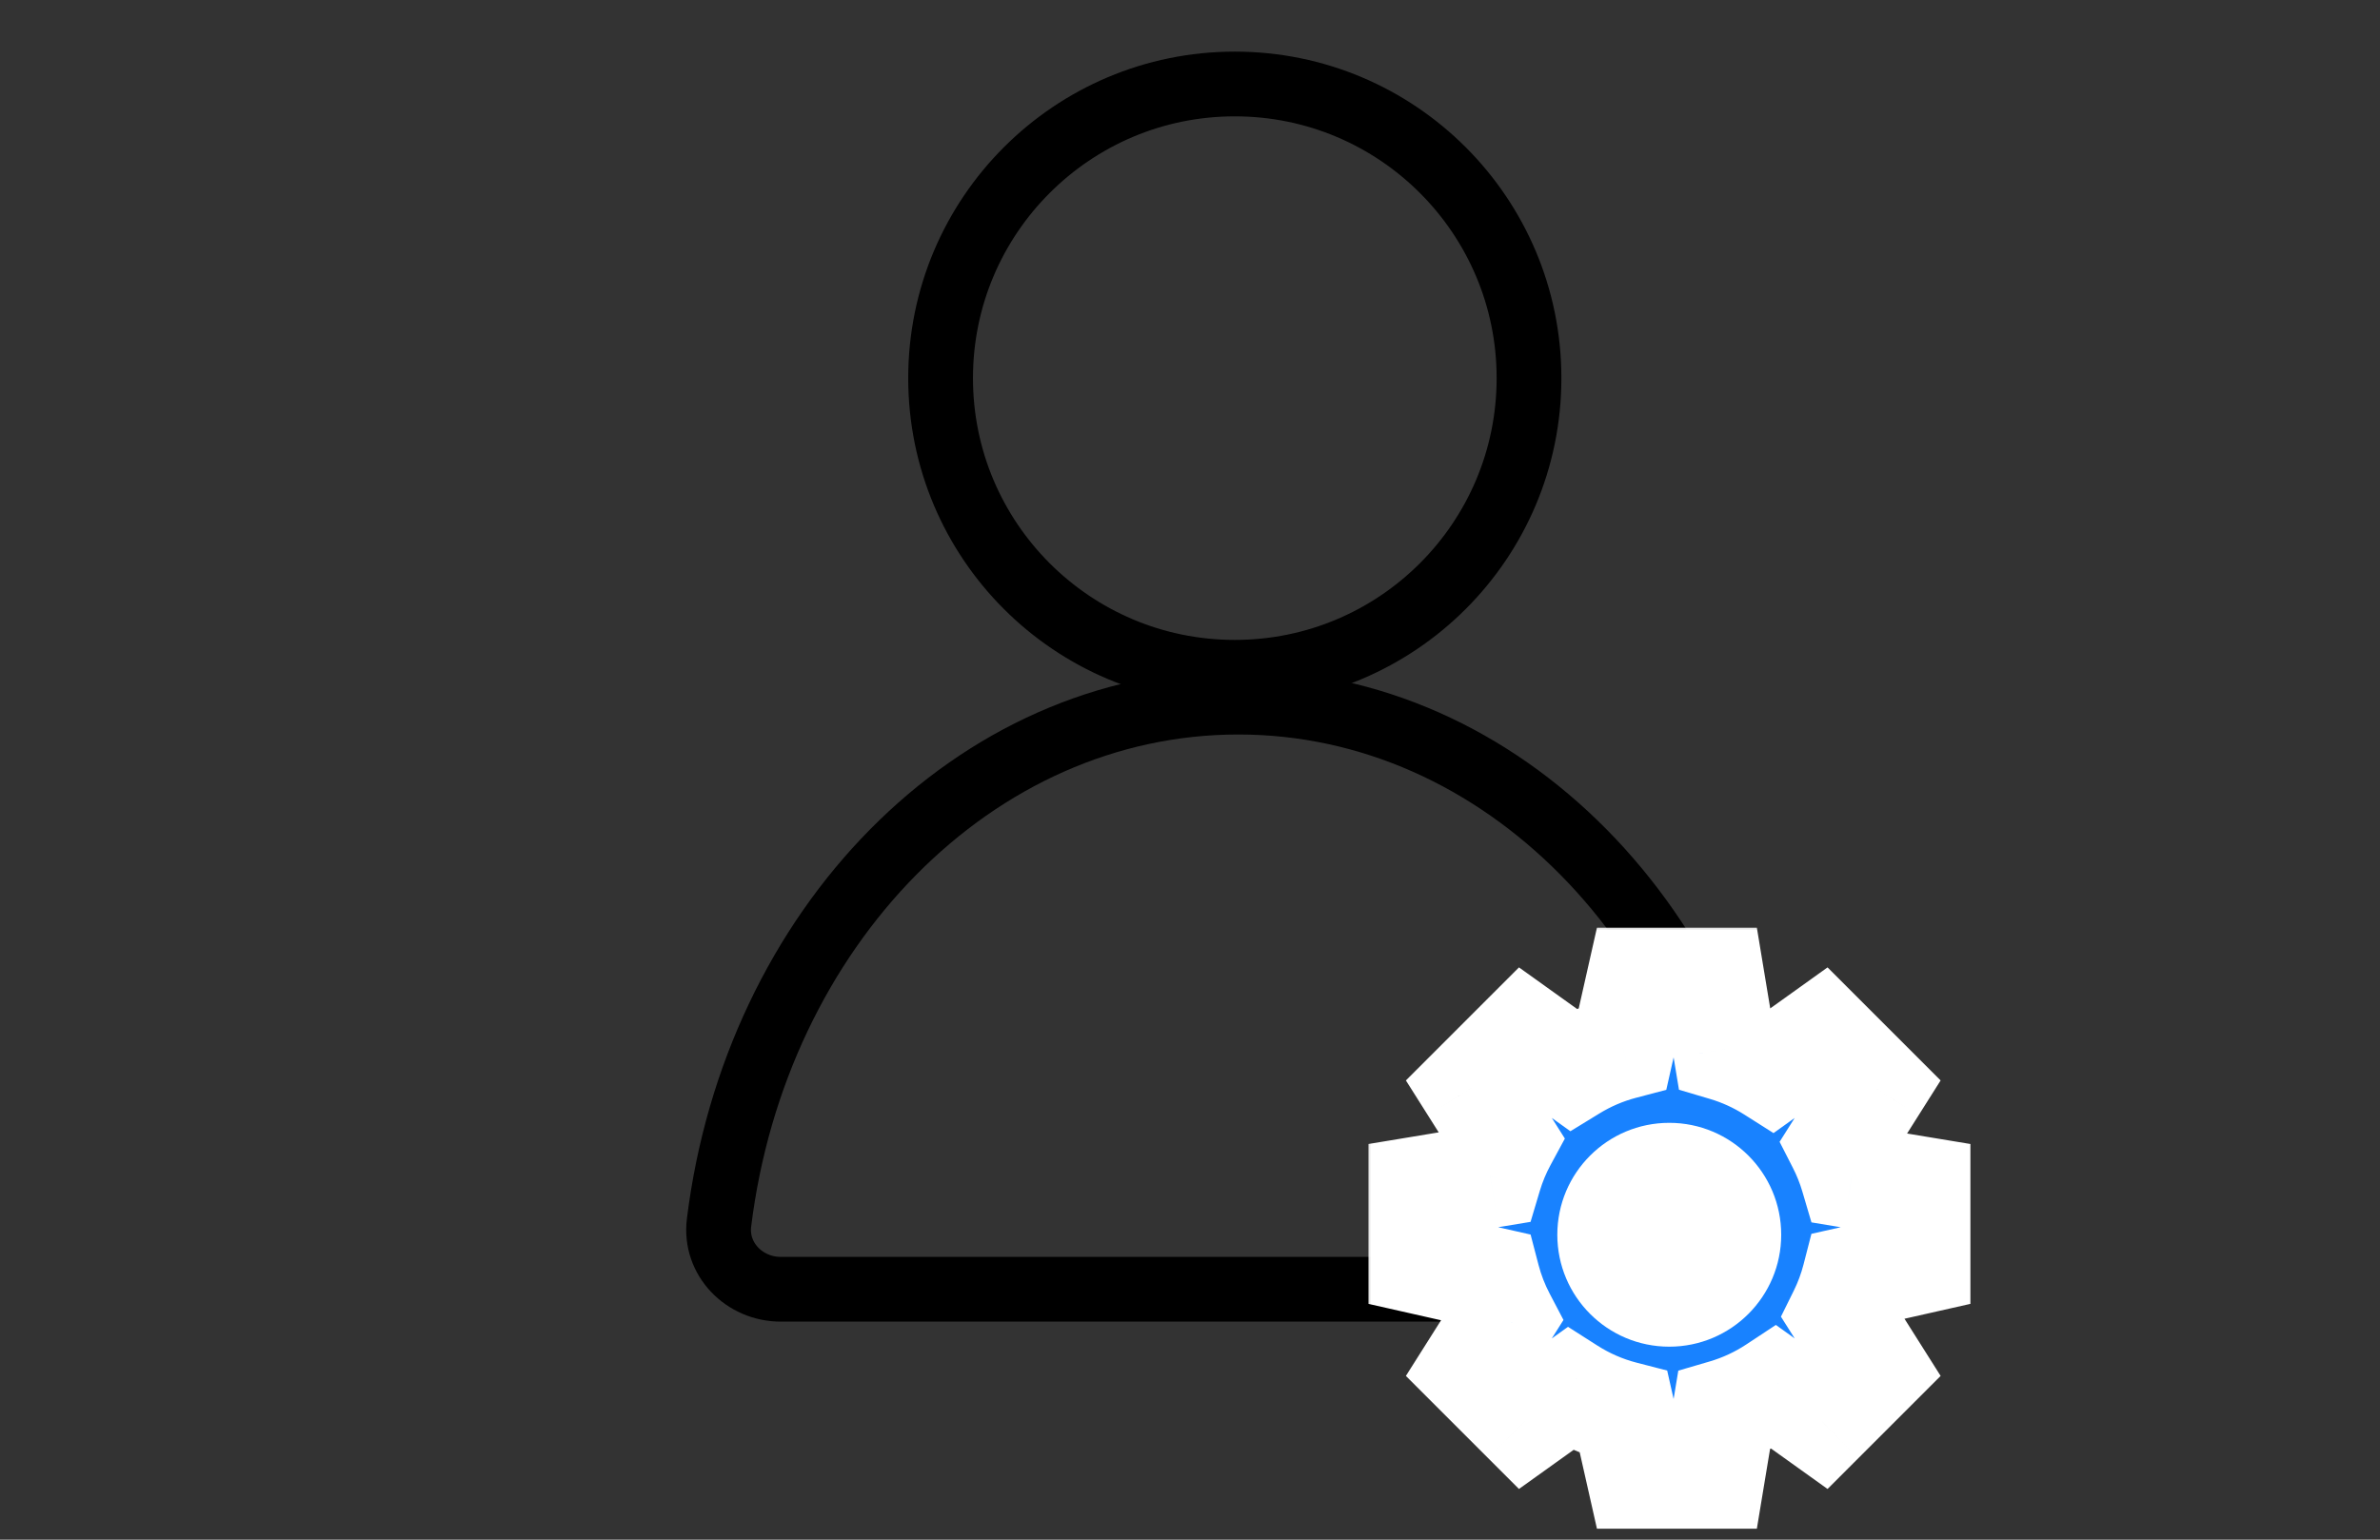
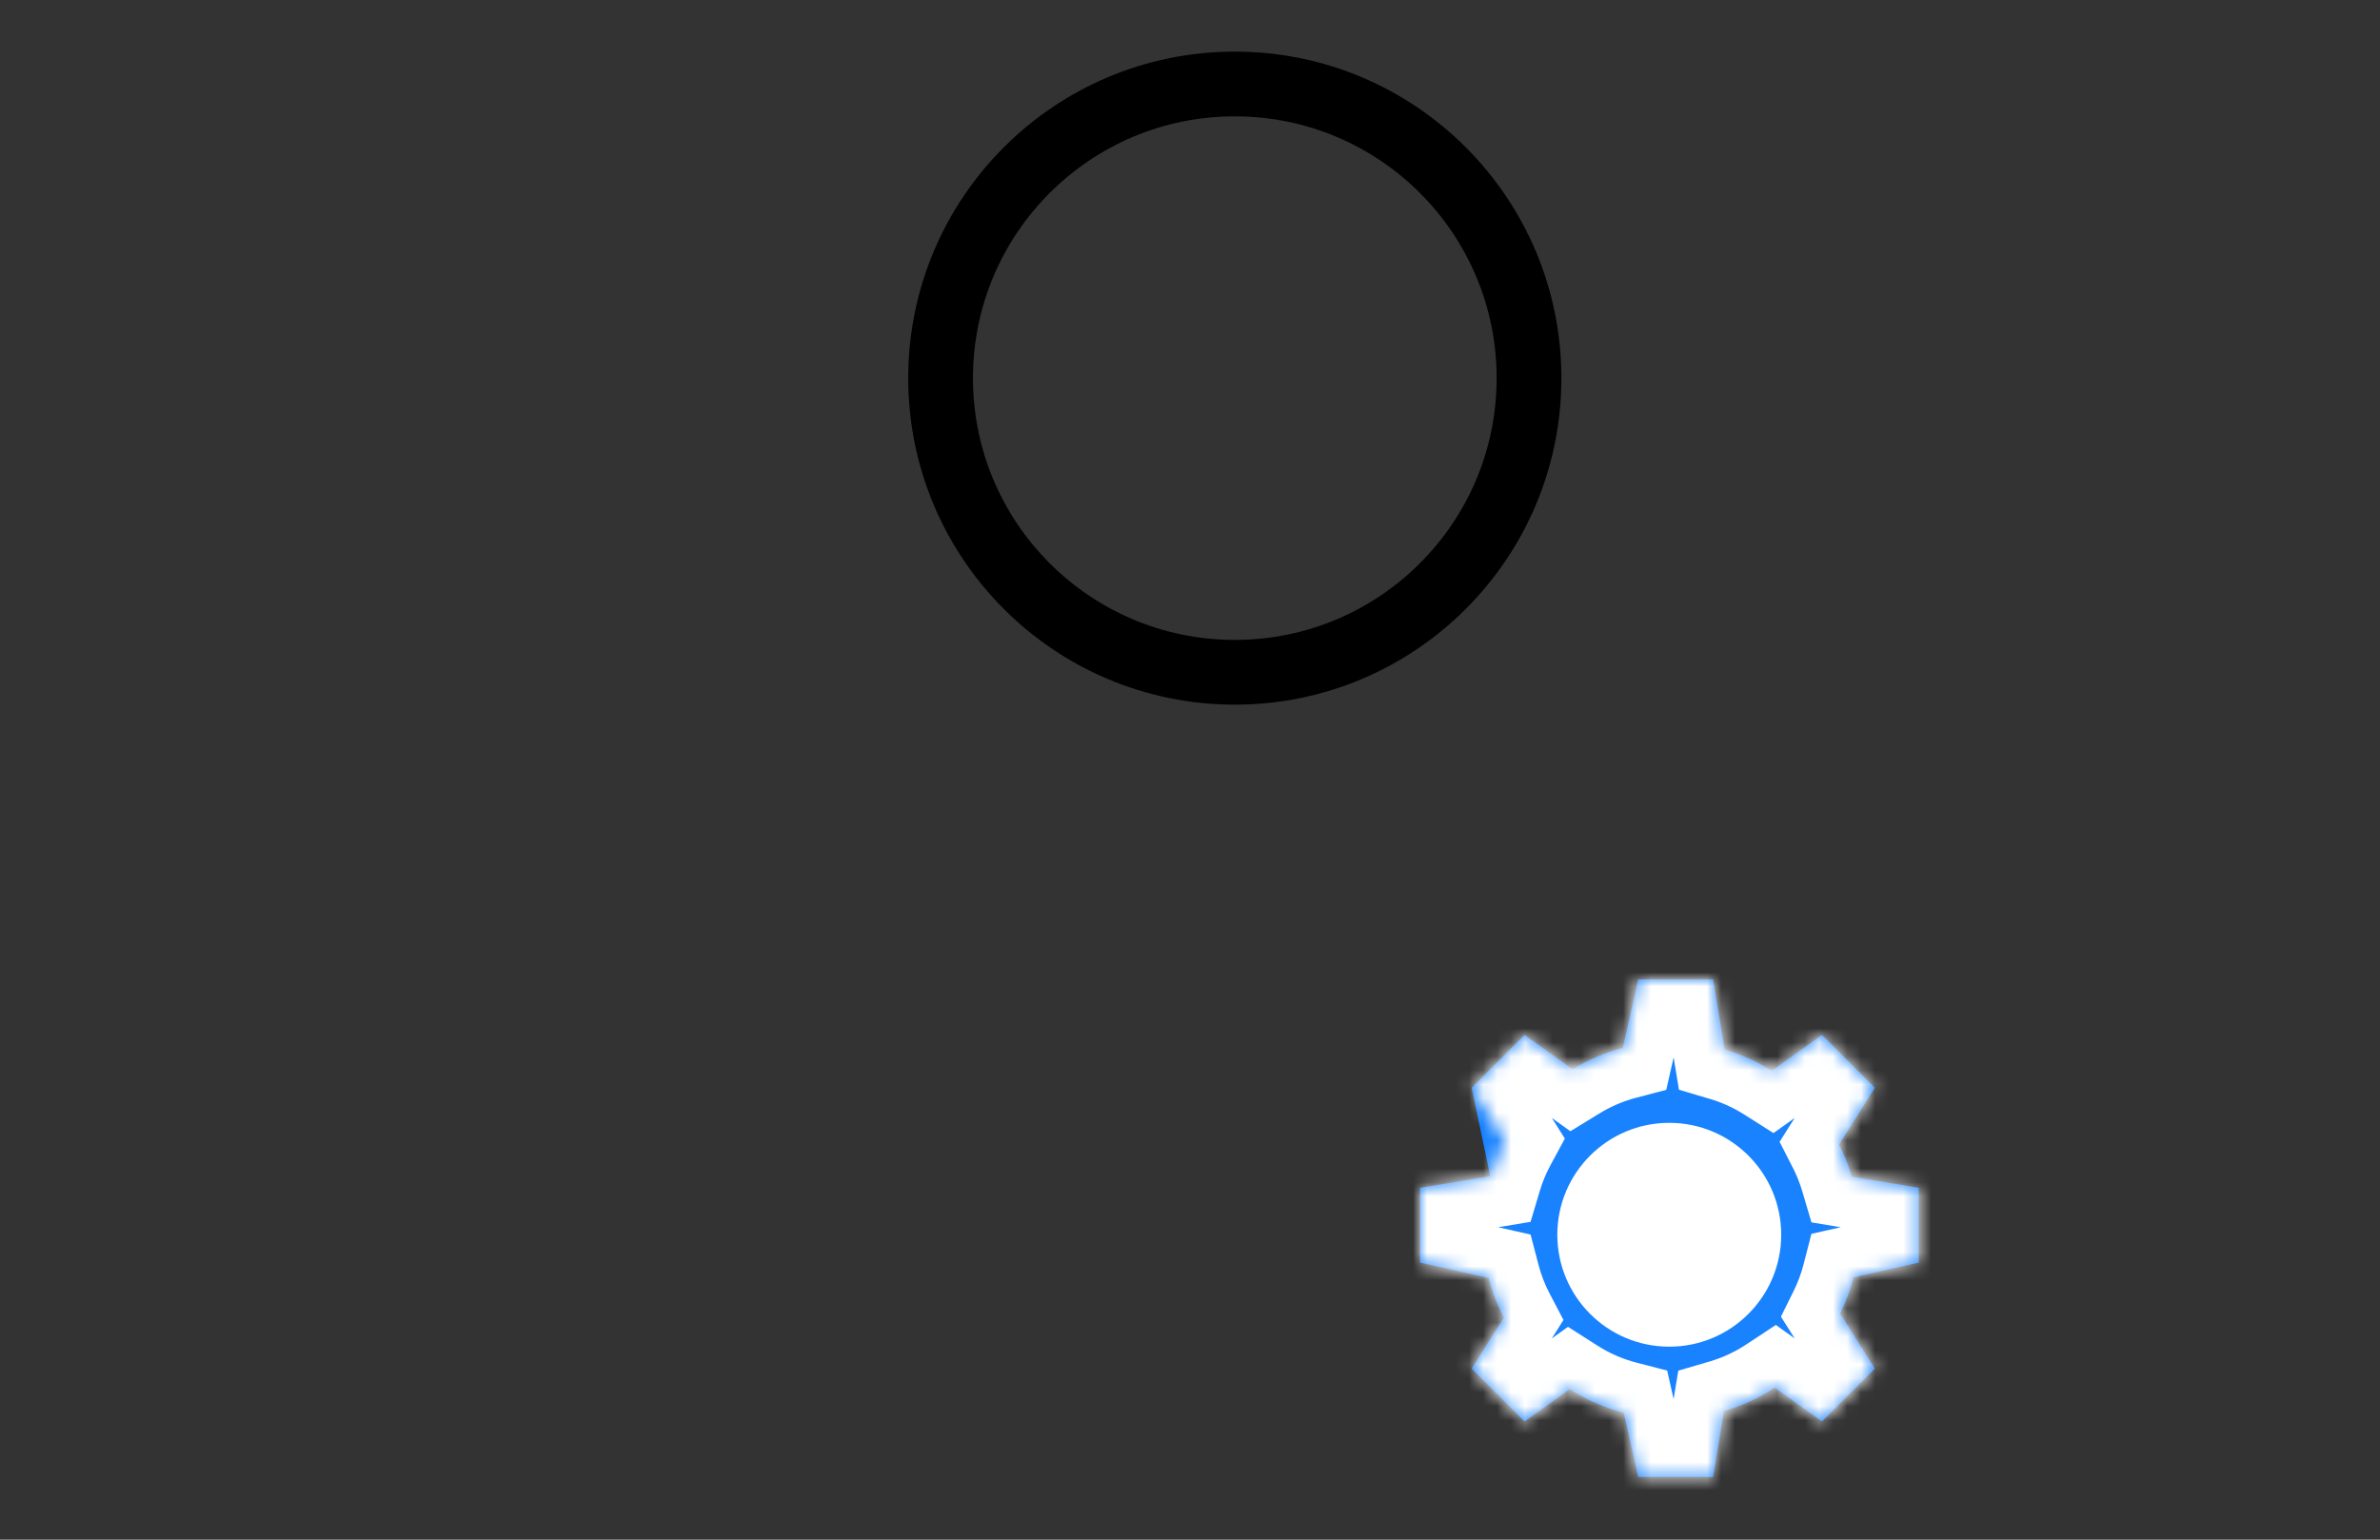
<svg xmlns="http://www.w3.org/2000/svg" width="170" height="110" viewBox="0 0 170 110" fill="none">
  <rect x="0" y="0" width="170" height="110" fill="#333333" stroke="none" />
  <circle cx="88.2" cy="27.015" r="21.015" stroke="black" stroke-width="4.625" />
-   <path d="M125.546 87.354C125.866 89.946 123.748 92.11 121.136 92.11H55.77C53.158 92.11 51.039 89.946 51.359 87.354C53.958 66.327 69.575 50.163 88.453 50.163C107.33 50.163 122.948 66.327 125.546 87.354Z" stroke="black" stroke-width="4.625" />
  <mask id="path-3-outside-1_6347_17102" maskUnits="userSpaceOnUse" x="97.436" y="65.968" width="44" height="44" fill="black">
-     <rect fill="white" x="97.436" y="65.968" width="44" height="44" />
    <path fill-rule="evenodd" clip-rule="evenodd" d="M117.018 69.968H122.361L123.19 74.974C124.39 75.329 125.521 75.848 126.555 76.504L130.143 73.936L133.92 77.714L131.357 81.771C131.73 82.501 132.038 83.27 132.274 84.069L137.053 84.861V90.204L132.399 91.254C132.166 92.158 131.842 93.026 131.436 93.847L133.92 97.778L130.142 101.556L126.763 99.137C125.658 99.865 124.44 100.436 123.141 100.816L122.361 105.524H117.018L115.981 100.929C114.595 100.571 113.295 99.998 112.12 99.248L108.895 101.556L105.117 97.778L107.421 94.132C106.955 93.244 106.586 92.298 106.326 91.307L101.436 90.204V84.861L106.449 84.031C106.714 83.141 107.069 82.291 107.502 81.489L105.117 77.714L108.895 73.936L112.33 76.395C113.43 75.721 114.635 75.201 115.914 74.864L117.018 69.968Z" />
  </mask>
-   <path fill-rule="evenodd" clip-rule="evenodd" d="M117.018 69.968H122.361L123.19 74.974C124.39 75.329 125.521 75.848 126.555 76.504L130.143 73.936L133.92 77.714L131.357 81.771C131.73 82.501 132.038 83.27 132.274 84.069L137.053 84.861V90.204L132.399 91.254C132.166 92.158 131.842 93.026 131.436 93.847L133.92 97.778L130.142 101.556L126.763 99.137C125.658 99.865 124.44 100.436 123.141 100.816L122.361 105.524H117.018L115.981 100.929C114.595 100.571 113.295 99.998 112.12 99.248L108.895 101.556L105.117 97.778L107.421 94.132C106.955 93.244 106.586 92.298 106.326 91.307L101.436 90.204V84.861L106.449 84.031C106.714 83.141 107.069 82.291 107.502 81.489L105.117 77.714L108.895 73.936L112.33 76.395C113.43 75.721 114.635 75.201 115.914 74.864L117.018 69.968Z" fill="#1882FF" />
+   <path fill-rule="evenodd" clip-rule="evenodd" d="M117.018 69.968H122.361L123.19 74.974C124.39 75.329 125.521 75.848 126.555 76.504L130.143 73.936L133.92 77.714L131.357 81.771C131.73 82.501 132.038 83.27 132.274 84.069L137.053 84.861V90.204L132.399 91.254C132.166 92.158 131.842 93.026 131.436 93.847L133.92 97.778L130.142 101.556L126.763 99.137C125.658 99.865 124.44 100.436 123.141 100.816L122.361 105.524H117.018L115.981 100.929C114.595 100.571 113.295 99.998 112.12 99.248L108.895 101.556L105.117 97.778L107.421 94.132C106.955 93.244 106.586 92.298 106.326 91.307L101.436 90.204V84.861L106.449 84.031L105.117 77.714L108.895 73.936L112.33 76.395C113.43 75.721 114.635 75.201 115.914 74.864L117.018 69.968Z" fill="#1882FF" />
  <path d="M122.361 69.968L126.001 69.365L125.49 66.277H122.361V69.968ZM117.018 69.968V66.277H114.068L113.418 69.156L117.018 69.968ZM123.19 74.974L119.549 75.577L119.927 77.856L122.141 78.512L123.19 74.974ZM126.555 76.504L124.58 79.621L126.68 80.953L128.703 79.505L126.555 76.504ZM130.142 73.937L132.752 71.327L130.539 69.114L127.995 70.936L130.142 73.937ZM133.92 77.714L137.04 79.686L138.616 77.191L136.53 75.105L133.92 77.714ZM131.357 81.771L128.237 79.799L127.114 81.577L128.07 83.449L131.357 81.771ZM132.274 84.069L128.735 85.114L129.389 87.332L131.671 87.71L132.274 84.069ZM137.052 84.861H140.743V81.732L137.656 81.221L137.052 84.861ZM137.052 90.204L137.865 93.804L140.743 93.154V90.204H137.052ZM132.399 91.254L131.587 87.654L129.387 88.15L128.825 90.334L132.399 91.254ZM131.436 93.847L128.128 92.212L127.21 94.068L128.316 95.818L131.436 93.847ZM133.92 97.778L136.53 100.387L138.616 98.301L137.04 95.807L133.92 97.778ZM130.142 101.556L127.995 104.557L130.539 106.378L132.752 104.165L130.142 101.556ZM126.763 99.137L128.911 96.136L126.848 94.659L124.73 96.056L126.763 99.137ZM123.141 100.816L122.105 97.273L119.879 97.924L119.5 100.212L123.141 100.816ZM122.361 105.524V109.215H125.49L126.001 106.128L122.361 105.524ZM117.018 105.524L113.418 106.337L114.067 109.215H117.018V105.524ZM115.981 100.929L119.581 100.117L119.085 97.918L116.903 97.355L115.981 100.929ZM112.119 99.248L114.105 96.137L112.001 94.794L109.972 96.247L112.119 99.248ZM108.895 101.556L106.285 104.165L108.498 106.378L111.042 104.557L108.895 101.556ZM105.117 97.778L101.997 95.807L100.421 98.301L102.507 100.387L105.117 97.778ZM107.42 94.132L110.54 96.104L111.677 94.304L110.689 92.419L107.42 94.132ZM106.326 91.307L109.896 90.373L109.328 88.201L107.138 87.707L106.326 91.307ZM101.436 90.204H97.746V93.154L100.624 93.804L101.436 90.204ZM101.436 84.861L100.833 81.221L97.746 81.732V84.861H101.436ZM106.449 84.031L107.052 87.671L109.326 87.295L109.985 85.086L106.449 84.031ZM107.502 81.489L110.748 83.245L111.776 81.344L110.622 79.518L107.502 81.489ZM105.117 77.714L102.508 75.105L100.421 77.191L101.997 79.686L105.117 77.714ZM108.895 73.937L111.043 70.936L108.498 69.114L106.285 71.327L108.895 73.937ZM112.33 76.395L110.182 79.396L112.172 80.82L114.258 79.542L112.33 76.395ZM115.914 74.864L116.854 78.432L119.021 77.861L119.514 75.676L115.914 74.864ZM122.361 66.277H117.018V73.658H122.361V66.277ZM126.831 74.37L126.001 69.365L118.72 70.571L119.549 75.577L126.831 74.37ZM128.531 73.387C127.213 72.551 125.771 71.89 124.239 71.436L122.141 78.512C123.009 78.769 123.828 79.145 124.58 79.621L128.531 73.387ZM127.995 70.936L124.407 73.503L128.703 79.505L132.29 76.938L127.995 70.936ZM136.53 75.105L132.752 71.327L127.533 76.546L131.311 80.324L136.53 75.105ZM134.477 83.742L137.04 79.686L130.8 75.743L128.237 79.799L134.477 83.742ZM135.814 83.025C135.513 82.004 135.119 81.023 134.644 80.092L128.07 83.449C128.341 83.979 128.564 84.535 128.735 85.114L135.814 83.025ZM137.656 81.221L132.878 80.429L131.671 87.71L136.449 88.502L137.656 81.221ZM140.743 90.204V84.861H133.362V90.204H140.743ZM133.211 94.853L137.865 93.804L136.24 86.604L131.587 87.654L133.211 94.853ZM134.745 95.482C135.262 94.435 135.676 93.328 135.973 92.173L128.825 90.334C128.657 90.989 128.422 91.617 128.128 92.212L134.745 95.482ZM128.316 95.818L130.8 99.749L137.04 95.807L134.556 91.876L128.316 95.818ZM131.311 95.168L127.533 98.946L132.752 104.165L136.53 100.387L131.311 95.168ZM132.29 98.555L128.911 96.136L124.615 102.138L127.995 104.557L132.29 98.555ZM124.176 104.358C125.835 103.873 127.388 103.145 128.795 102.217L124.73 96.056C123.928 96.586 123.045 96.999 122.105 97.273L124.176 104.358ZM126.001 106.128L126.782 101.419L119.5 100.212L118.72 104.921L126.001 106.128ZM117.018 109.215H122.361V101.834H117.018V109.215ZM112.381 101.741L113.418 106.337L120.618 104.712L119.581 100.117L112.381 101.741ZM110.134 102.358C111.631 103.314 113.289 104.046 115.059 104.502L116.903 97.355C115.9 97.097 114.959 96.682 114.105 96.137L110.134 102.358ZM111.042 104.557L114.267 102.249L109.972 96.247L106.747 98.555L111.042 104.557ZM102.507 100.387L106.285 104.165L111.504 98.946L107.727 95.168L102.507 100.387ZM104.301 92.161L101.997 95.807L108.237 99.749L110.54 96.104L104.301 92.161ZM102.756 92.241C103.087 93.506 103.558 94.714 104.152 95.846L110.689 92.419C110.351 91.775 110.084 91.09 109.896 90.373L102.756 92.241ZM100.624 93.804L105.514 94.907L107.138 87.707L102.248 86.604L100.624 93.804ZM97.746 84.861V90.204H105.127V84.861H97.746ZM105.845 80.39L100.833 81.221L102.039 88.502L107.052 87.671L105.845 80.39ZM104.256 79.733C103.703 80.755 103.251 81.841 102.912 82.975L109.985 85.086C110.177 84.442 110.434 83.826 110.748 83.245L104.256 79.733ZM101.997 79.686L104.382 83.46L110.622 79.518L108.237 75.743L101.997 79.686ZM106.285 71.327L102.508 75.105L107.727 80.324L111.504 76.546L106.285 71.327ZM114.478 73.394L111.043 70.936L106.747 76.938L110.182 79.396L114.478 73.394ZM114.973 71.295C113.341 71.726 111.804 72.39 110.402 73.249L114.258 79.542C115.057 79.053 115.929 78.676 116.854 78.432L114.973 71.295ZM113.418 69.156L112.314 74.052L119.514 75.676L120.618 70.78L113.418 69.156Z" fill="white" mask="url(#path-3-outside-1_6347_17102)" />
  <circle cx="119.233" cy="88.216" r="7.996" fill="white" />
</svg>